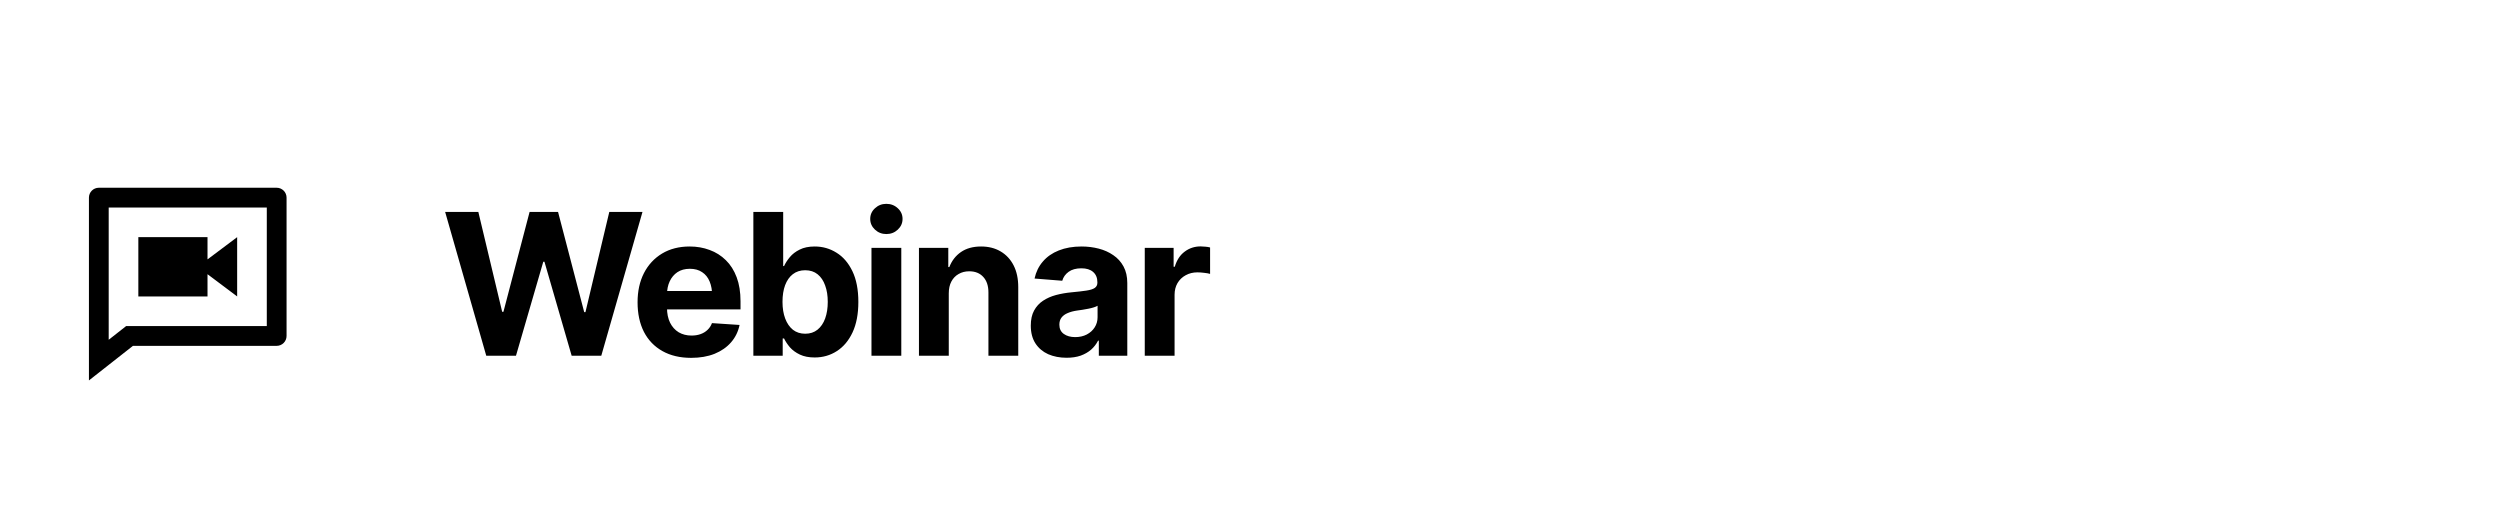
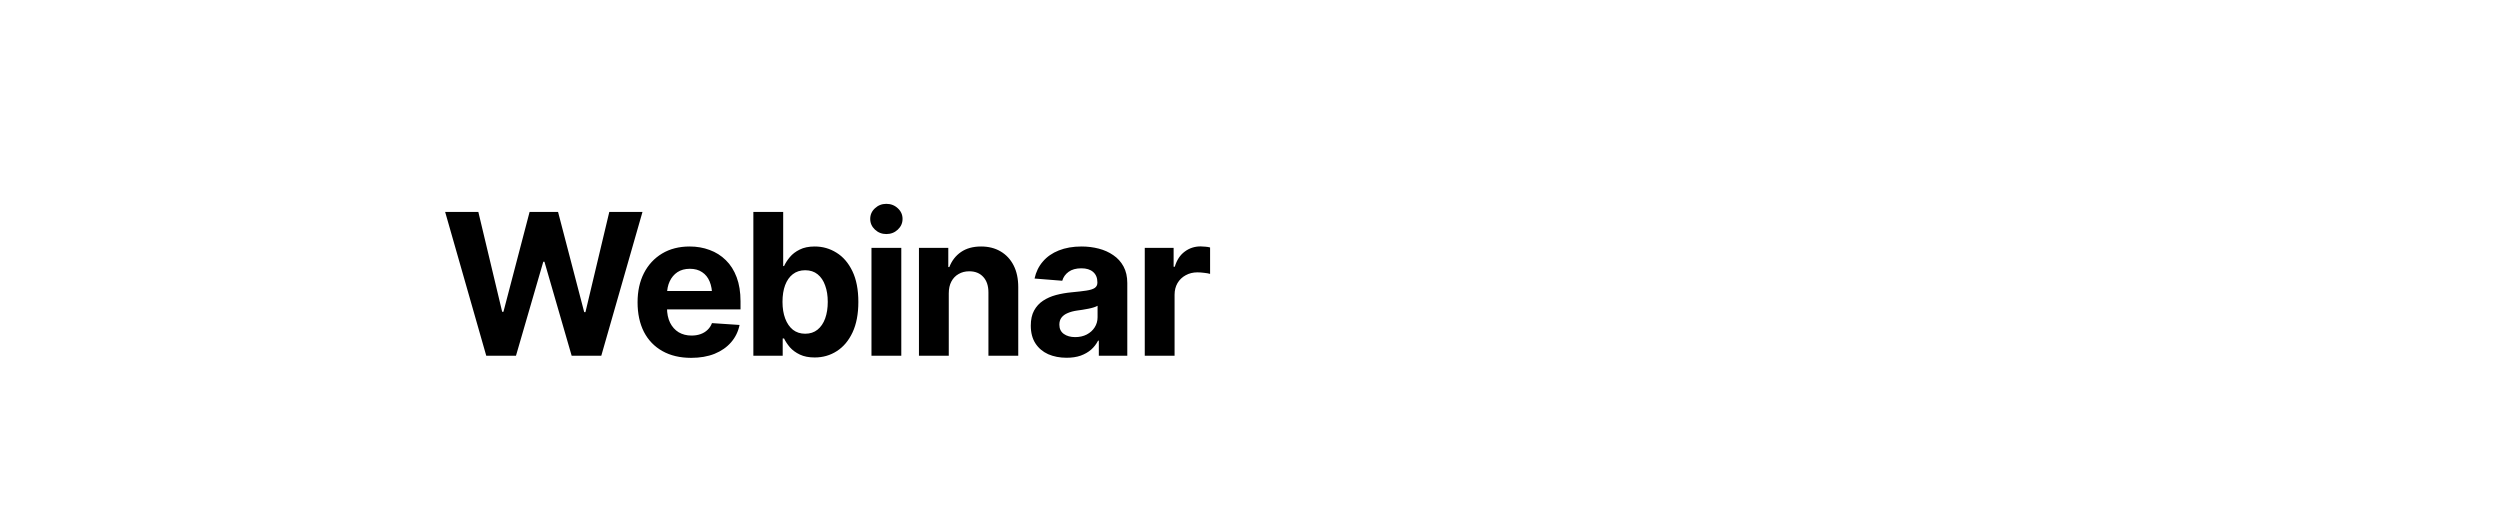
<svg xmlns="http://www.w3.org/2000/svg" width="253" height="52" viewBox="0 0 253 52" fill="none">
-   <path d="M21 26.25L24 24V30L21 27.75V30H14V24H21V26.25ZM12.763 33H27V21H11V34.385L12.763 33ZM13.454 35L9 38.5V20C9 19.448 9.448 19 10 19H28C28.552 19 29 19.448 29 20V34C29 34.552 28.552 35 28 35H13.454Z" fill="black" />
  <path d="M49.209 36L45.049 21.449H48.408L50.82 31.557H50.947L53.594 21.449H56.475L59.121 31.586H59.248L61.66 21.449H65.019L60.85 36H57.852L55.098 26.488H54.98L52.217 36H49.209ZM69.941 36.215C68.822 36.215 67.855 35.987 67.041 35.531C66.227 35.075 65.602 34.428 65.166 33.588C64.736 32.742 64.522 31.742 64.522 30.59C64.522 29.47 64.736 28.487 65.166 27.641C65.602 26.794 66.214 26.134 67.002 25.658C67.796 25.183 68.727 24.945 69.795 24.945C70.518 24.945 71.191 25.062 71.816 25.297C72.441 25.525 72.988 25.87 73.457 26.332C73.926 26.788 74.29 27.364 74.551 28.061C74.811 28.751 74.941 29.561 74.941 30.492V31.312H65.723V29.447H73.477L72.07 29.936C72.07 29.382 71.986 28.9 71.816 28.49C71.647 28.08 71.393 27.764 71.055 27.543C70.723 27.315 70.309 27.201 69.814 27.201C69.32 27.201 68.9 27.315 68.555 27.543C68.216 27.771 67.956 28.08 67.773 28.471C67.591 28.861 67.5 29.311 67.5 29.818V31.137C67.5 31.729 67.604 32.237 67.812 32.66C68.021 33.077 68.311 33.399 68.682 33.627C69.059 33.848 69.492 33.959 69.981 33.959C70.319 33.959 70.625 33.91 70.898 33.812C71.172 33.715 71.406 33.572 71.602 33.383C71.803 33.194 71.953 32.966 72.051 32.699L74.844 32.885C74.707 33.555 74.421 34.141 73.984 34.643C73.555 35.137 72.998 35.525 72.314 35.805C71.631 36.078 70.84 36.215 69.941 36.215ZM82.441 36.176C81.856 36.176 81.357 36.078 80.947 35.883C80.537 35.688 80.202 35.443 79.941 35.15C79.688 34.851 79.489 34.551 79.346 34.252H79.209V36H76.24V21.449H79.258V26.928H79.346C79.482 26.628 79.678 26.326 79.932 26.02C80.186 25.713 80.518 25.46 80.928 25.258C81.338 25.049 81.846 24.945 82.451 24.945C83.252 24.945 83.984 25.154 84.648 25.57C85.319 25.98 85.856 26.602 86.26 27.436C86.663 28.269 86.865 29.311 86.865 30.561C86.865 31.771 86.67 32.797 86.279 33.637C85.889 34.47 85.358 35.102 84.688 35.531C84.023 35.961 83.275 36.176 82.441 36.176ZM81.484 33.773C81.979 33.773 82.396 33.637 82.734 33.363C83.073 33.09 83.33 32.712 83.506 32.23C83.682 31.742 83.769 31.182 83.769 30.551C83.769 29.919 83.682 29.366 83.506 28.891C83.337 28.409 83.083 28.031 82.744 27.758C82.406 27.484 81.986 27.348 81.484 27.348C80.996 27.348 80.579 27.481 80.234 27.748C79.896 28.009 79.635 28.38 79.453 28.861C79.277 29.337 79.189 29.9 79.189 30.551C79.189 31.195 79.281 31.759 79.463 32.24C79.645 32.722 79.906 33.1 80.244 33.373C80.589 33.64 81.003 33.773 81.484 33.773ZM88.193 36V25.082H91.211V36H88.193ZM89.697 23.686C89.248 23.686 88.864 23.536 88.545 23.236C88.226 22.937 88.066 22.576 88.066 22.152C88.066 21.729 88.226 21.371 88.545 21.078C88.864 20.779 89.248 20.629 89.697 20.629C90.153 20.629 90.54 20.779 90.859 21.078C91.178 21.371 91.338 21.729 91.338 22.152C91.338 22.576 91.178 22.937 90.859 23.236C90.54 23.536 90.153 23.686 89.697 23.686ZM96.016 29.691V36H92.998V25.082H95.967V27.025H96.074C96.322 26.381 96.716 25.873 97.256 25.502C97.796 25.131 98.473 24.945 99.287 24.945C100.042 24.945 100.7 25.111 101.26 25.443C101.826 25.775 102.266 26.247 102.578 26.859C102.891 27.471 103.047 28.204 103.047 29.057V36H100.029V29.594C100.029 28.93 99.857 28.409 99.512 28.031C99.167 27.647 98.691 27.455 98.086 27.455C97.682 27.455 97.324 27.546 97.012 27.729C96.699 27.904 96.455 28.158 96.279 28.49C96.103 28.822 96.016 29.223 96.016 29.691ZM107.939 36.205C107.249 36.205 106.628 36.085 106.074 35.844C105.527 35.596 105.098 35.232 104.785 34.75C104.473 34.268 104.316 33.669 104.316 32.953C104.316 32.341 104.427 31.833 104.648 31.43C104.87 31.02 105.173 30.688 105.557 30.434C105.941 30.18 106.377 29.988 106.865 29.857C107.354 29.727 107.871 29.636 108.418 29.584C109.049 29.525 109.557 29.467 109.941 29.408C110.326 29.35 110.605 29.262 110.781 29.145C110.964 29.021 111.055 28.845 111.055 28.617V28.568C111.055 28.119 110.911 27.771 110.625 27.523C110.345 27.276 109.948 27.152 109.434 27.152C108.893 27.152 108.46 27.273 108.135 27.514C107.816 27.748 107.604 28.047 107.5 28.412L104.697 28.188C104.84 27.523 105.12 26.951 105.537 26.469C105.954 25.98 106.491 25.606 107.148 25.346C107.812 25.079 108.581 24.945 109.453 24.945C110.059 24.945 110.638 25.017 111.191 25.16C111.745 25.303 112.236 25.525 112.666 25.824C113.102 26.117 113.447 26.498 113.701 26.967C113.955 27.436 114.082 27.992 114.082 28.637V36H111.201V34.477H111.123C110.947 34.822 110.713 35.124 110.42 35.385C110.127 35.639 109.775 35.84 109.365 35.99C108.955 36.133 108.48 36.205 107.939 36.205ZM108.809 34.115C109.251 34.115 109.642 34.027 109.98 33.852C110.326 33.669 110.592 33.428 110.781 33.129C110.977 32.823 111.074 32.481 111.074 32.103V30.941C110.983 31 110.853 31.055 110.684 31.107C110.521 31.16 110.339 31.205 110.137 31.244C109.935 31.283 109.733 31.319 109.531 31.352C109.329 31.378 109.147 31.404 108.984 31.43C108.626 31.482 108.314 31.566 108.047 31.684C107.78 31.794 107.572 31.947 107.422 32.143C107.279 32.331 107.207 32.569 107.207 32.855C107.207 33.266 107.357 33.578 107.656 33.793C107.956 34.008 108.34 34.115 108.809 34.115ZM115.85 36V25.082H118.77V26.996H118.887C119.089 26.319 119.424 25.808 119.893 25.463C120.361 25.111 120.898 24.936 121.504 24.936C121.66 24.936 121.823 24.945 121.992 24.965C122.168 24.978 122.324 25.004 122.461 25.043V27.719C122.318 27.673 122.119 27.637 121.865 27.611C121.618 27.579 121.387 27.562 121.172 27.562C120.736 27.562 120.342 27.66 119.99 27.855C119.639 28.044 119.362 28.311 119.16 28.656C118.965 28.995 118.867 29.385 118.867 29.828V36H115.85Z" fill="black" />
</svg>